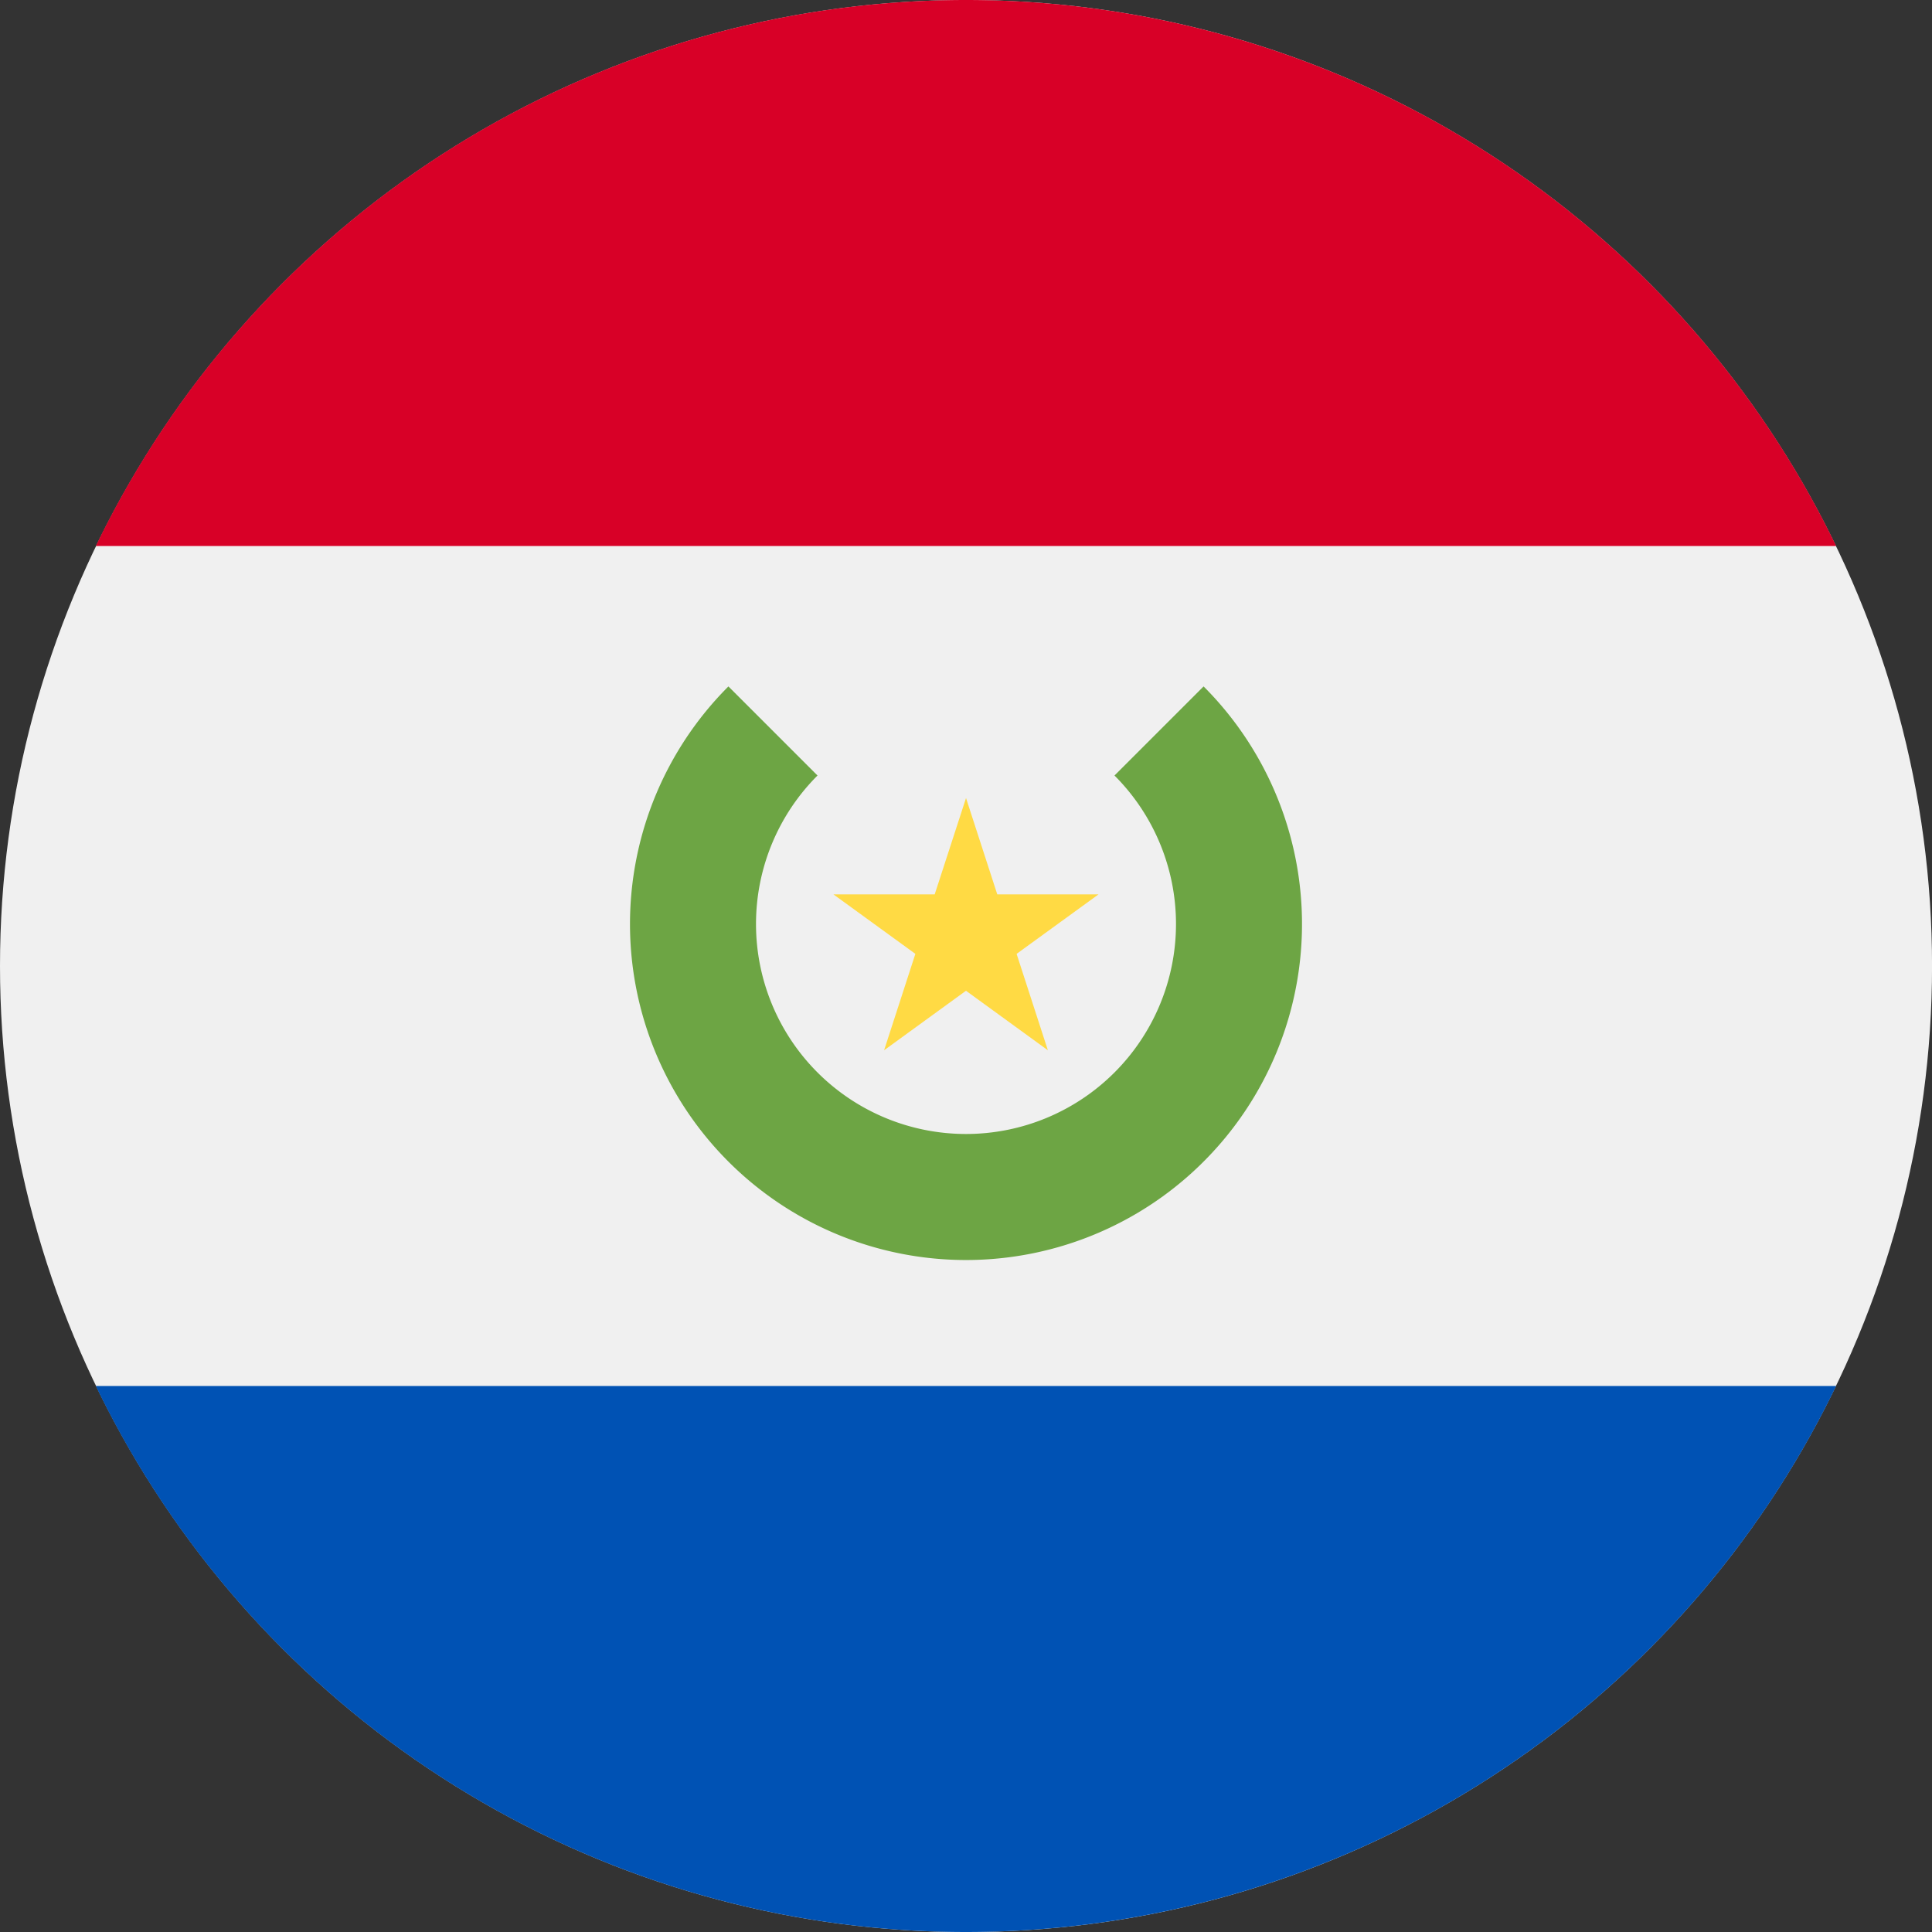
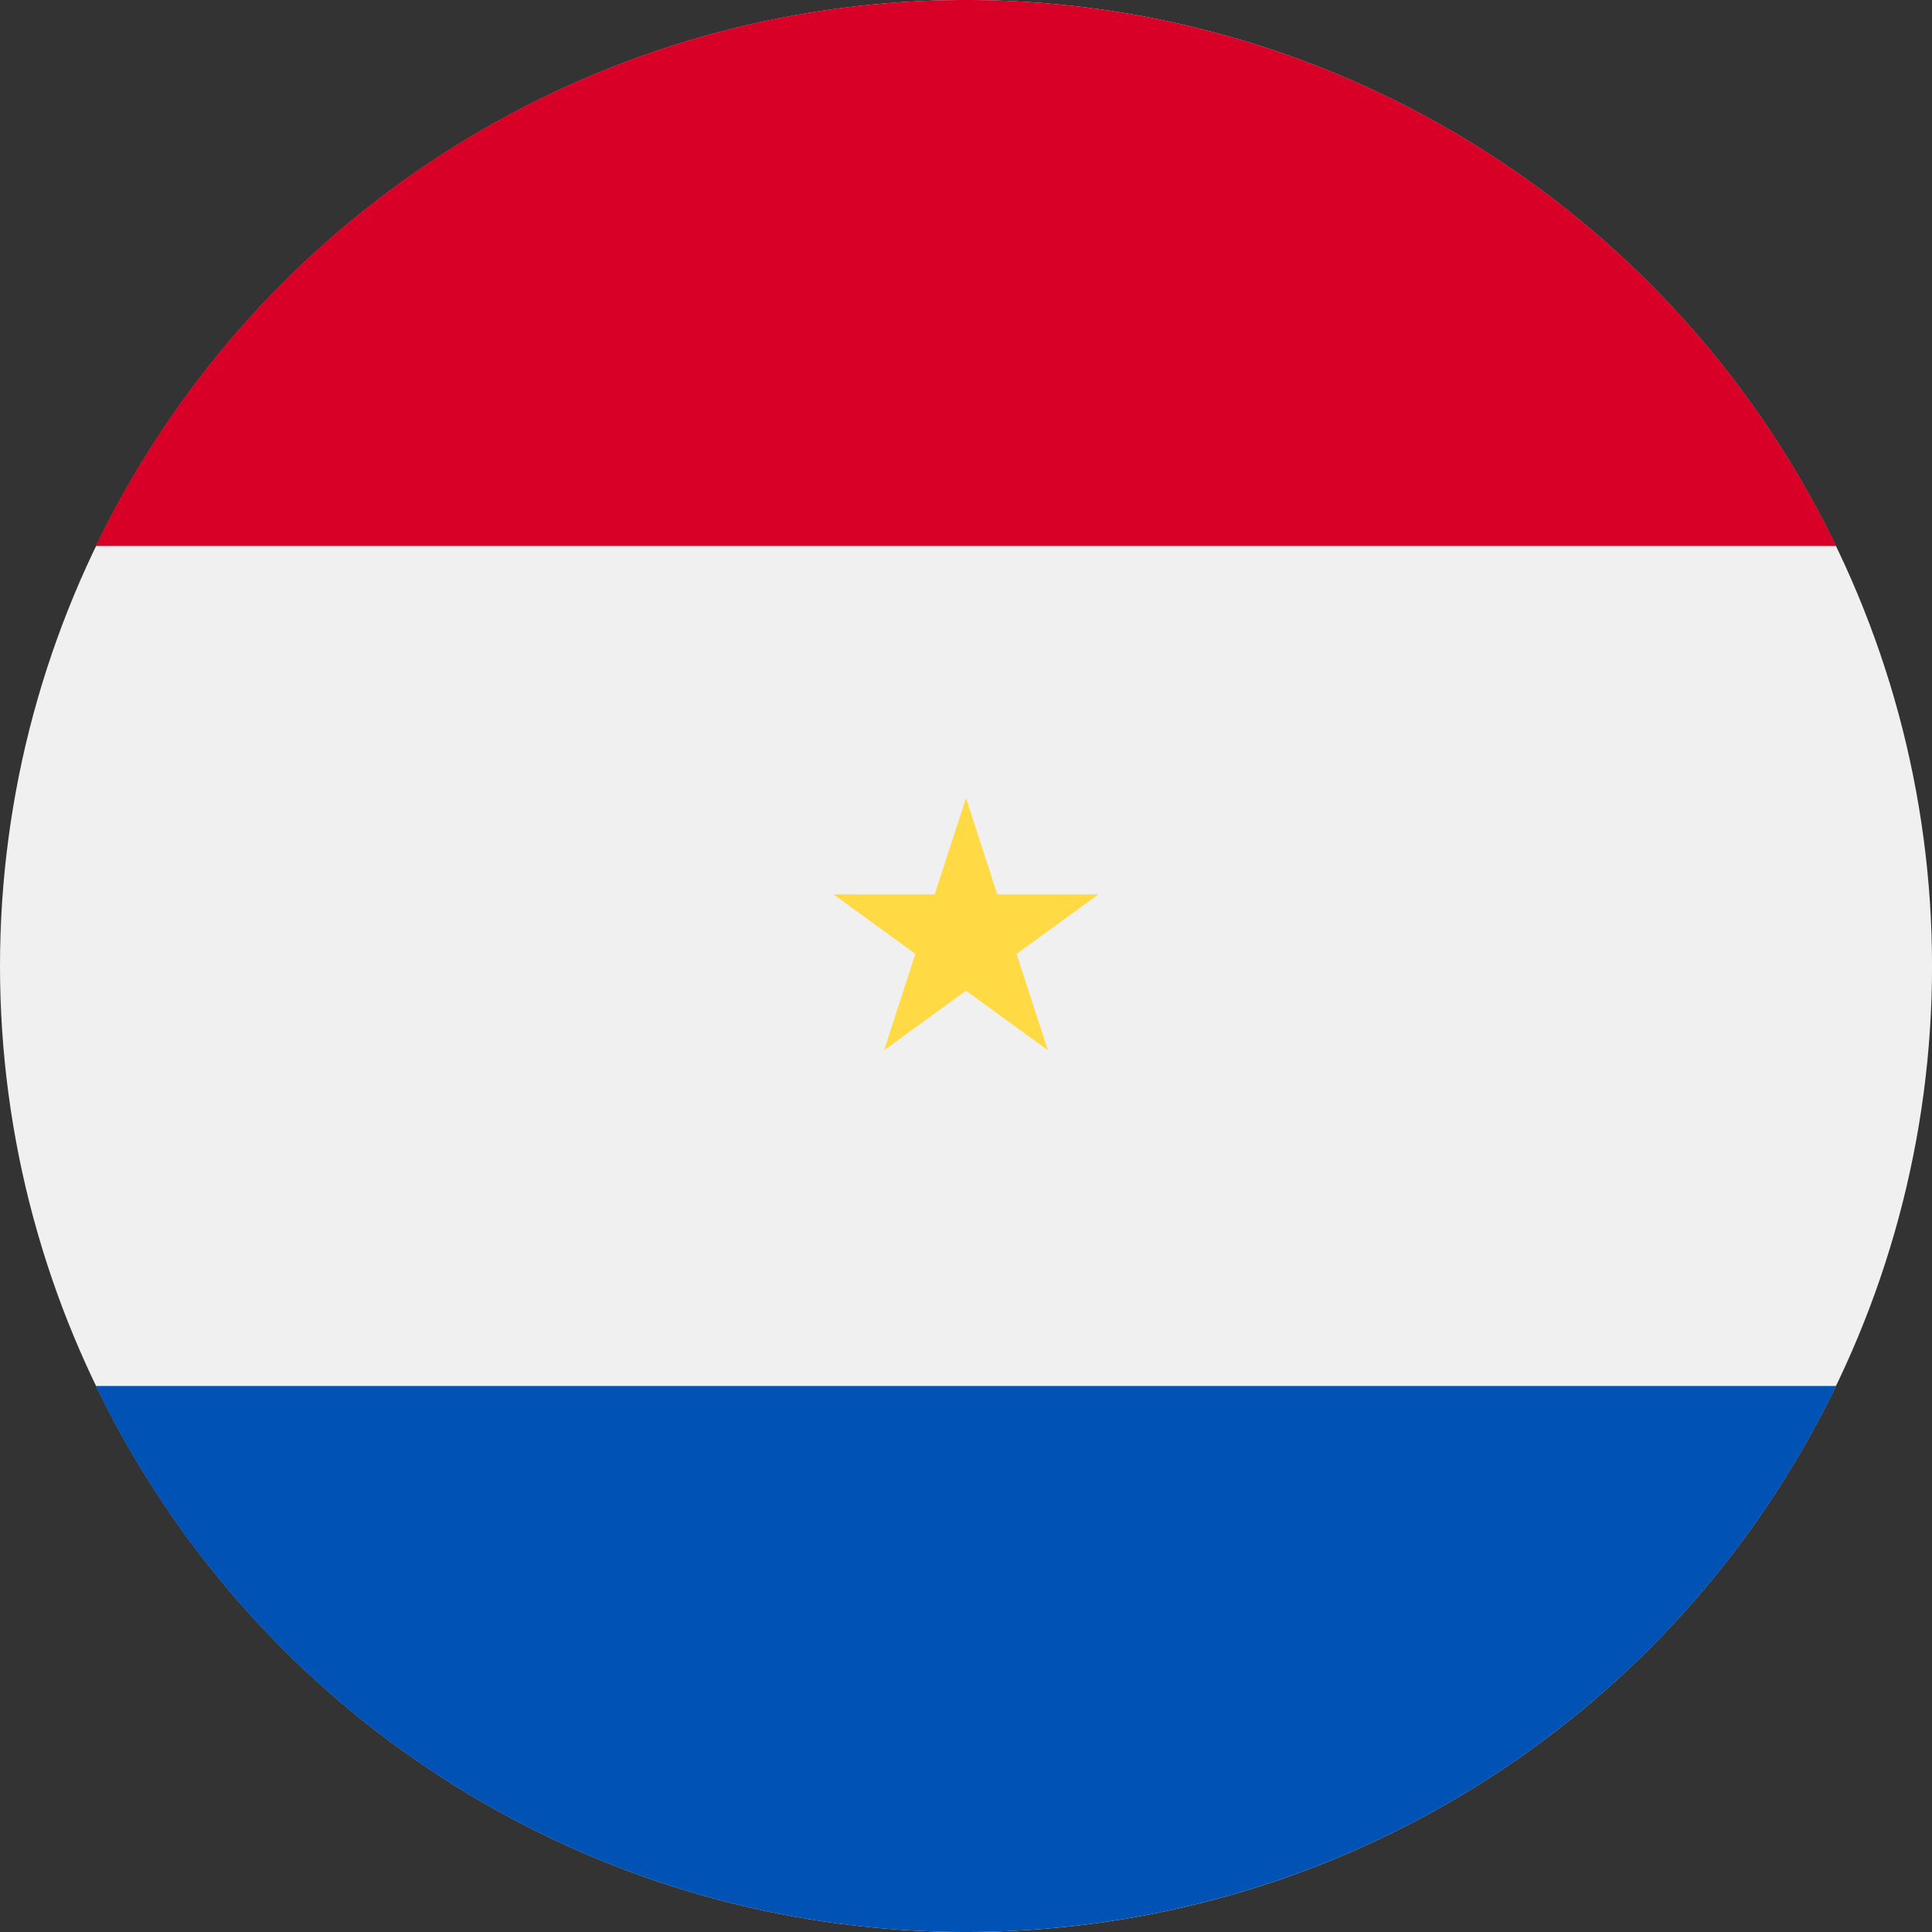
<svg xmlns="http://www.w3.org/2000/svg" id="Group_108" data-name="Group 108" width="46.103" height="46.103" viewBox="0 0 46.103 46.103">
  <rect x="0" y="0" width="46.103" height="46.103" fill="#333333" stroke="none" />
  <circle id="Ellipse_3" data-name="Ellipse 3" cx="23.052" cy="23.052" r="23.052" transform="translate(0 0)" fill="#f0f0f0" />
  <path id="Path_232" data-name="Path 232" d="M517.677,1025.549a23.053,23.053,0,0,0-20.764,13.029h41.528A23.053,23.053,0,0,0,517.677,1025.549Z" transform="translate(-494.626 -1025.549)" fill="#d80027" />
  <path id="Path_233" data-name="Path 233" d="M517.677,1405.882a23.053,23.053,0,0,0,20.764-13.029H496.913A23.053,23.053,0,0,0,517.677,1405.882Z" transform="translate(-494.626 -1359.779)" fill="#0052b4" />
-   <path id="Path_234" data-name="Path 234" d="M652.156,1207.456l-2.126,2.126a5.011,5.011,0,1,1-7.087,0l-2.126-2.126a8.018,8.018,0,1,0,11.339,0Z" transform="translate(-623.435 -1191.076)" fill="#6da544" />
  <path id="Path_235" data-name="Path 235" d="M695.563,1237.027l.746,2.3h2.415l-1.954,1.419.746,2.3-1.954-1.42-1.954,1.42.746-2.3-1.954-1.419h2.415Z" transform="translate(-672.511 -1217.984)" fill="#ffda44" />
</svg>